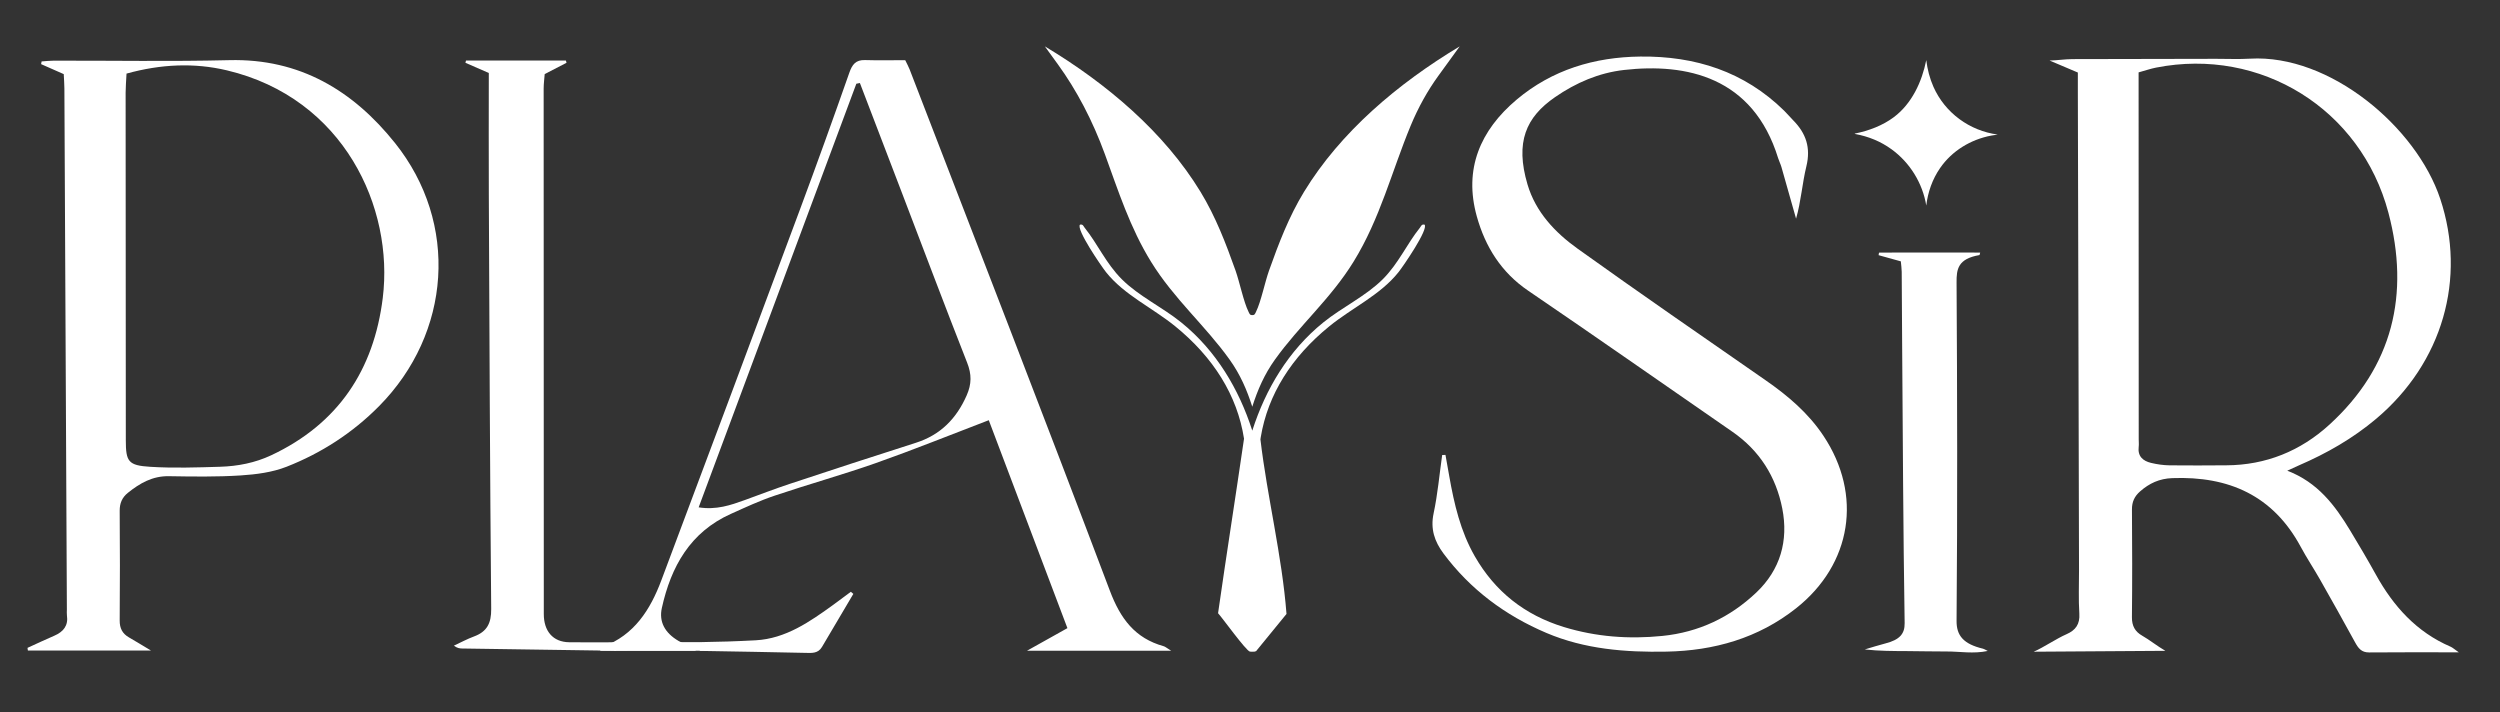
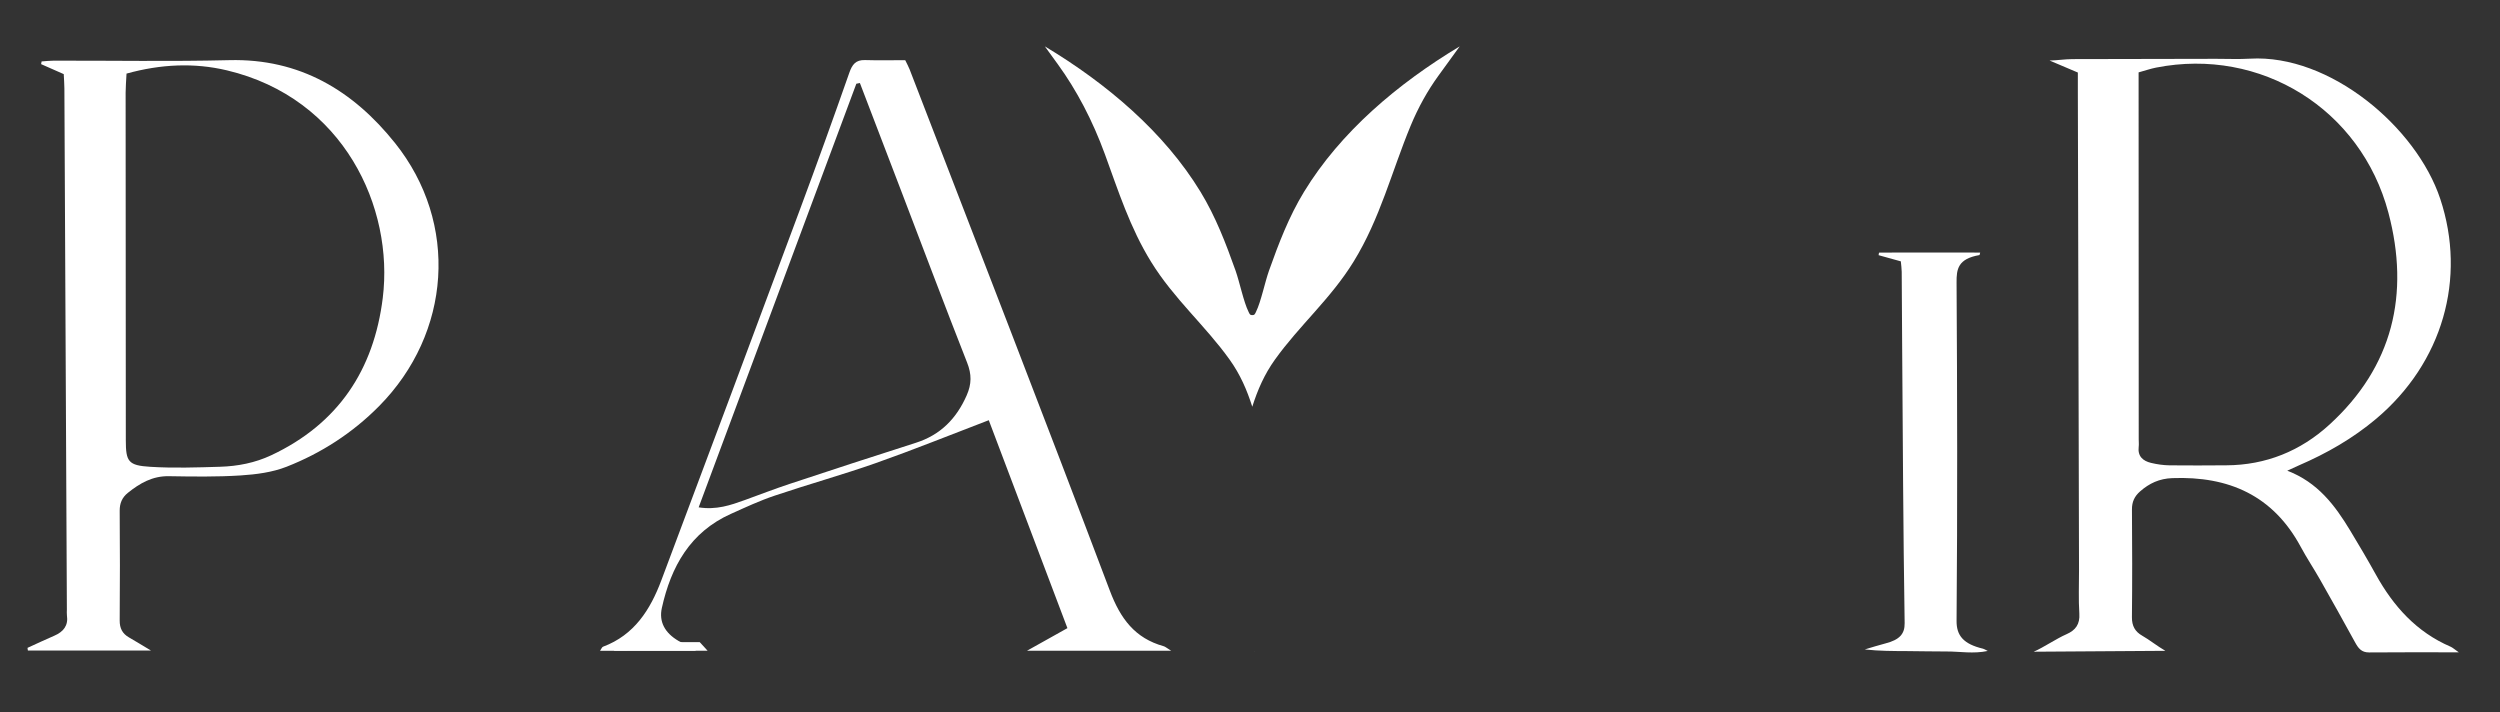
<svg xmlns="http://www.w3.org/2000/svg" viewBox="0 0 2000 570" data-name="Calque 1" id="Calque_1">
  <rect x="0" y="0" width="2000" height="570" fill="#333333" stroke="none" />
  <defs>
    <style>
      .cls-1 {
        fill: #fff;
      }
    </style>
  </defs>
  <g>
-     <path d="M1118.8,217.74c-14.58,18.32-37.18,28.49-55.42,43.36-29.88,24.3-49.13,54.35-54.78,88.69-.09.56-.18,1.12-.26,1.69,5.51,46.54,17.26,93.03,20.86,139.67l-24.29,29.73c-.22.15-.55.26-.96.34-.1.02-.21.03-.32.05-.09.01-.19.02-.29.03-1.18.14-2.63.08-3.41-.03-2.97-.41-22.2-27.2-25.48-30.69,6.66-46.61,14.01-93.06,20.77-139.62-5.38-34.82-24.74-65.27-54.96-89.86-18.24-14.87-40.84-25.04-55.42-43.36-3.77-4.74-24.22-34.48-20.84-38.03,2.49-.47,2.67,1.18,3.71,2.46,10.57,13.18,16.95,28.41,29.73,41.21,13.57,13.57,32.43,22.33,47.52,34.54,28.1,22.67,46.25,53.64,56.73,86.18.05.15.09.3.14.45.05-.15.09-.3.14-.45,10.46-32.54,28.61-63.51,56.71-86.18,15.09-12.21,33.95-20.97,47.54-34.54,12.76-12.8,19.14-28.03,29.71-41.21,1.04-1.28,1.22-2.93,3.71-2.46,3.38,3.55-17.07,33.29-20.84,38.03Z" class="cls-1" />
    <g>
-       <path d="M1003.95,521.22c-.1.1-.2.16-.3.16h-.02v-.11c.11-.02.22-.03.32-.05Z" class="cls-1" />
      <path d="M1167.77,37.09l-17.23,23.77c-8.41,11.61-15.89,24.94-22.05,39.81-15.08,36.4-24.41,74.36-45.74,108.85-18.25,29.58-43.31,50.91-62.81,78.18-8.5,11.89-13.8,24.14-18.12,37.68-4.31-13.54-9.62-25.79-18.12-37.68-19.49-27.27-44.56-48.6-62.8-78.18-16.92-27.35-26.29-56.88-36.96-86.08-9.92-27.14-22.66-51.3-37.48-71.75l-10.59-14.6c49.7,29.85,95.42,68.59,124.54,116.36,12.12,19.88,20.32,41.36,28,62.96,3.36,9.47,6.42,24.96,10.43,33.06.7,1.45,1.08,2.74,2.98,2.62,1.9.12,2.29-1.17,2.98-2.62,4.01-8.1,7.07-23.59,10.44-33.06,7.68-21.6,15.87-43.08,27.99-62.96,29.12-47.77,74.85-86.51,124.54-116.36Z" class="cls-1" />
      <path d="M1003.63,521.27v.11h-.02c-.09,0-.18-.03-.27-.08.1-.01.2-.02.29-.03Z" class="cls-1" />
    </g>
  </g>
-   <path d="M1598.18,107.64l-5.12.82c-16.47,3.1-31.45,12.18-40.99,25.99-6.18,8.95-9.76,19.18-11.06,29.99-2.94-17.94-13.07-34.32-27.72-44.97-8.79-6.39-18.54-10.33-29.23-12.29-.25-.05-.27.1-.23-.3,11.11-2.26,22.22-6.37,31.32-13.21,14.37-10.81,22.42-28.28,25.86-45.59.92,7.38,2.74,14.61,5.76,21.4,9.26,20.81,28.83,35.16,51.42,38.17Z" class="cls-1" />
  <path d="M22.3,520.4c-.1-.7-.2-1.42-.3-2.12,7.13-3.24,14.21-6.59,21.4-9.69,7.27-3.14,11.38-8.01,10.14-16.36-.22-1.48-.03-3.02-.04-4.53-.66-139.01-1.32-278.01-1.99-417.01-.03-3.5-.3-6.99-.51-11.39-6.01-2.65-12.07-5.32-18.12-7.99.14-.72.27-1.44.41-2.16,3.21-.22,6.44-.62,9.65-.62,46.84-.09,93.71.76,140.54-.41,56.38-1.41,99.08,24.44,132.56,66.33,51.23,64.11,44.97,152.07-12.78,210.46-21.23,21.45-46.15,37.56-74.02,48.49-11.44,4.49-24.39,6.16-36.79,6.95-19.06,1.22-38.25.92-57.37.6-13.04-.22-23.15,5.58-32.76,13.3-4.65,3.74-6.6,8.3-6.57,14.39.22,29.21.26,58.43,0,87.64-.06,6.31,2.11,10.57,7.41,13.63,5.46,3.14,10.82,6.45,17.59,10.5H22.3ZM101.22,58.89c-.3,6.27-.72,10.74-.72,15.2.02,92.7.06,185.39.15,278.09.02,17.14,1.92,20.18,19.59,21.27,18.55,1.15,37.24.52,55.84-.04,14.15-.43,27.95-3.11,40.97-9.23,53.47-25.14,82.03-68.21,89.16-125.81,8.95-72.13-30.97-159.83-124.69-182.09-26.13-6.21-52.87-5.01-80.3,2.6h0Z" class="cls-1" />
-   <path d="M680.69,473.42c-4.63,3.42-9.2,6.91-13.86,10.27-18.89,13.65-38.25,27.25-62.33,28.55-14.88.81-29.78,1.27-44.7,1.48v6.99c28.19.44,56.37,1,84.54,1.59,5.13.12,10.1.61,13.27-4.78,8.28-14.17,16.7-28.26,25.06-42.4-.65-.58-1.32-1.13-1.98-1.71ZM455.43,513.8c-13.25-.13-20.39-9.1-20.39-22.5-.08-140.13-.12-280.24-.12-420.35,0-3.96.56-7.91.84-11.69,6.24-3.23,11.85-6.12,17.45-9.02-.15-.59-.31-1.19-.48-1.8h-79.93c-.15.6-.31,1.19-.46,1.79,6.07,2.65,12.13,5.3,18.7,8.16,0,33.26-.13,65.49.02,97.71.48,110.39.92,220.75,1.9,331.12.1,11.29-3.32,18.09-13.71,21.93-5.53,2.05-10.77,4.88-16.13,7.37,2.69,2.04,4.63,2.25,6.57,2.28,41.09.6,82.16,1.17,123.23,1.82v-6.8c-12.5.11-25,.08-37.5-.02Z" class="cls-1" />
  <path d="M936.94,520.59c-3.65-2.24-4.71-3.26-5.97-3.61-23.06-6.39-34.65-22.11-43.07-44.38-52.63-139.29-106.62-278.09-160.19-417.04-.85-2.24-2.07-4.35-3.53-7.42-10.91,0-21.54.25-32.14-.08-7.47-.23-10.27,3.52-12.61,10.2-12.73,36.31-25.77,72.53-39.19,108.59-36.91,99.24-73.99,198.4-111.21,297.52-8.79,23.39-21.57,43.65-46.61,53-.87.33-1.31,1.74-2.37,3.25,25.84,0,50.66,0,75.48-.02.44,0,1.12-.19,1.26-.48.19-.39-.04-.99-.08-1.41-4.64-1.95-9.54-3.44-13.83-5.93-10.99-6.39-15.86-15.37-13.4-26.42,7.34-33.1,22.66-60.65,55.26-75.27,11.53-5.18,23.06-10.57,35.04-14.58,26.87-9.06,54.22-16.67,80.95-26.07,29.92-10.55,59.35-22.46,90.29-34.28,20.59,54.47,41.45,109.63,62.91,166.35-10.91,6.08-20.65,11.53-32.37,18.1h115.4ZM773.37,316.25c-8.23,18.72-21.03,31.73-40.77,38.01-33.76,10.74-67.41,21.79-101.03,32.91-11.99,3.98-23.81,8.56-35.69,12.86-11.36,4.11-22.71,8.07-36.95,5.85,42.28-113.61,84.21-226.25,126.14-338.89.95-.19,1.89-.39,2.84-.58,11.18,29.22,22.39,58.43,33.55,87.65,17.36,45.39,34.46,90.89,52.26,136.11,3.65,9.25,3.63,17.03-.35,26.07Z" class="cls-1" />
-   <path d="M1156.37,363.91c1.01,5.7,2.05,11.4,3.05,17.11,3.93,22.23,8.97,44.04,20.41,63.99,16.27,28.35,40.02,47.03,71.2,56.59,25.8,7.91,52.1,9.85,78.89,7.14,29.13-2.95,54.16-14.86,75.11-34.7,19.26-18.24,25.85-41.51,20.79-67.25-5.02-25.47-18.15-46.36-39.92-61.4-54.45-37.63-108.67-75.62-163.4-112.87-21.6-14.7-34.28-35.19-41.02-59.27-10.64-37.97,2.69-69.02,31.85-93.57,28.37-23.87,62.25-34.04,98.95-34.44,43.85-.49,83.15,11.96,115.09,43.37,2.5,2.46,4.74,5.17,7.21,7.67,10.21,10.33,14.15,21.85,10.54,36.67-3.36,13.74-4.26,28.07-8.27,41.98-3.88-13.77-7.75-27.54-11.7-41.29-.69-2.4-1.88-4.65-2.62-7.03-20.12-65.28-73.61-76.23-123.17-70.65-20.24,2.28-38.6,10.18-55.44,21.83-23.06,15.94-31.97,35.81-21.91,69.8,6.5,21.99,21.97,38.39,40.06,51.34,49.73,35.62,100.11,70.36,150.36,105.24,17.89,12.41,34.22,26.26,46.36,44.53,31.4,47.24,22.65,102.66-21.9,137.9-30.34,24.01-65.68,33.97-103.7,34.7-32.77.63-65.44-1.93-96.06-14.95-32.89-13.98-60.85-34.71-82.36-63.59-7.18-9.65-10.54-19.63-7.88-32.09,3.26-15.34,4.64-31.08,6.84-46.64.89-.04,1.77-.08,2.66-.12h0Z" class="cls-1" />
  <path d="M1520.66,209.08c-6.15-1.71-11.97-3.32-17.79-4.94.11-.68.22-1.35.33-2.03,26.87-.24,53.74-.01,80.94-.05-.4,1.43-.4,1.97-.57,2-17.38,2.97-18.37,11.41-18.32,21.76.55,90.29.76,180.59,0,270.88-.1,11.8,5.56,18.55,21.21,22.27.88.21,1.59.75,3.74,1.8-11.6,2.45-22.25.38-32.72.42-10.58.03-21.17-.26-31.76-.31-11.07-.06-22.16-.01-33.92-1.32,5.52-1.62,10.95-3.4,16.57-4.83,11.17-2.86,15.48-7.54,15.34-16.22-1.16-74.27-1.46-148.55-2-222.82-.14-19.42-.19-38.84-.35-58.26-.02-2.69-.44-5.38-.7-8.32Z" class="cls-1" />
  <path d="M1966.98,521.86c-25.49,0-48.61-.14-71.71.09-6.21.06-8.7-3.5-11.26-8.18-9.18-16.79-18.55-33.49-28-50.14-4.97-8.76-10.59-17.16-15.36-26.03-22.11-41.16-57.58-56.8-102.8-55.1-10.35.39-18.37,4.12-25.79,10.63-4.46,3.91-6.56,8.38-6.5,14.48.22,28.73.28,57.46-.02,86.19-.06,6.93,2.5,11.52,8.26,14.78,5.6,3.17,11.99,8.32,18.51,12.08l-105.32.71c8.47-3.76,17.79-10.31,26.29-14.04,7.19-3.16,10.73-7.96,10.18-16.42-.75-11.55-.22-23.18-.25-34.77-.31-127.52-.63-255.04-.94-382.56-.02-4.99,0-9.98,0-15.56-8.11-3.44-15.26-6.47-22.65-9.61,6.09-.08,12.18-1.1,18.27-1.13,38.31-.14,76.6-.17,114.91-.23,9.06-.01,18.16.41,27.21-.12,63.93-3.71,133.13,54.78,152.2,112.2,21.12,63.58,1.96,131.02-51.24,175.87-18.7,15.76-39.56,27.69-61.88,37.32-2.64,1.15-5.25,2.39-9.28,4.24,24.39,9.3,38.19,27.76,50.32,47.83,7.04,11.64,13.97,23.36,20.55,35.26,14.04,25.37,32.54,45.97,59.73,57.68,1.74.75,3.2,2.15,6.6,4.51h-.02ZM1710.88,57.91v15.41c.03,92.69.06,185.39.09,278.09,0,2.01.23,4.06-.02,6.04-.93,7.58,3.39,11.3,9.86,12.86,4.84,1.17,9.9,1.89,14.88,1.96,15.11.21,30.23.05,45.34-.02,31.7-.15,59.38-11.43,82.47-32.51,50.88-46.44,64.43-104.49,47.25-169.47-22.03-83.29-102.36-132.62-185.84-116.2-4.36.86-8.6,2.33-14.05,3.84h0Z" class="cls-1" />
  <polygon points="559.8 513.72 491.3 513.72 491.3 520.61 566.1 520.61 559.8 513.72" class="cls-1" />
</svg>